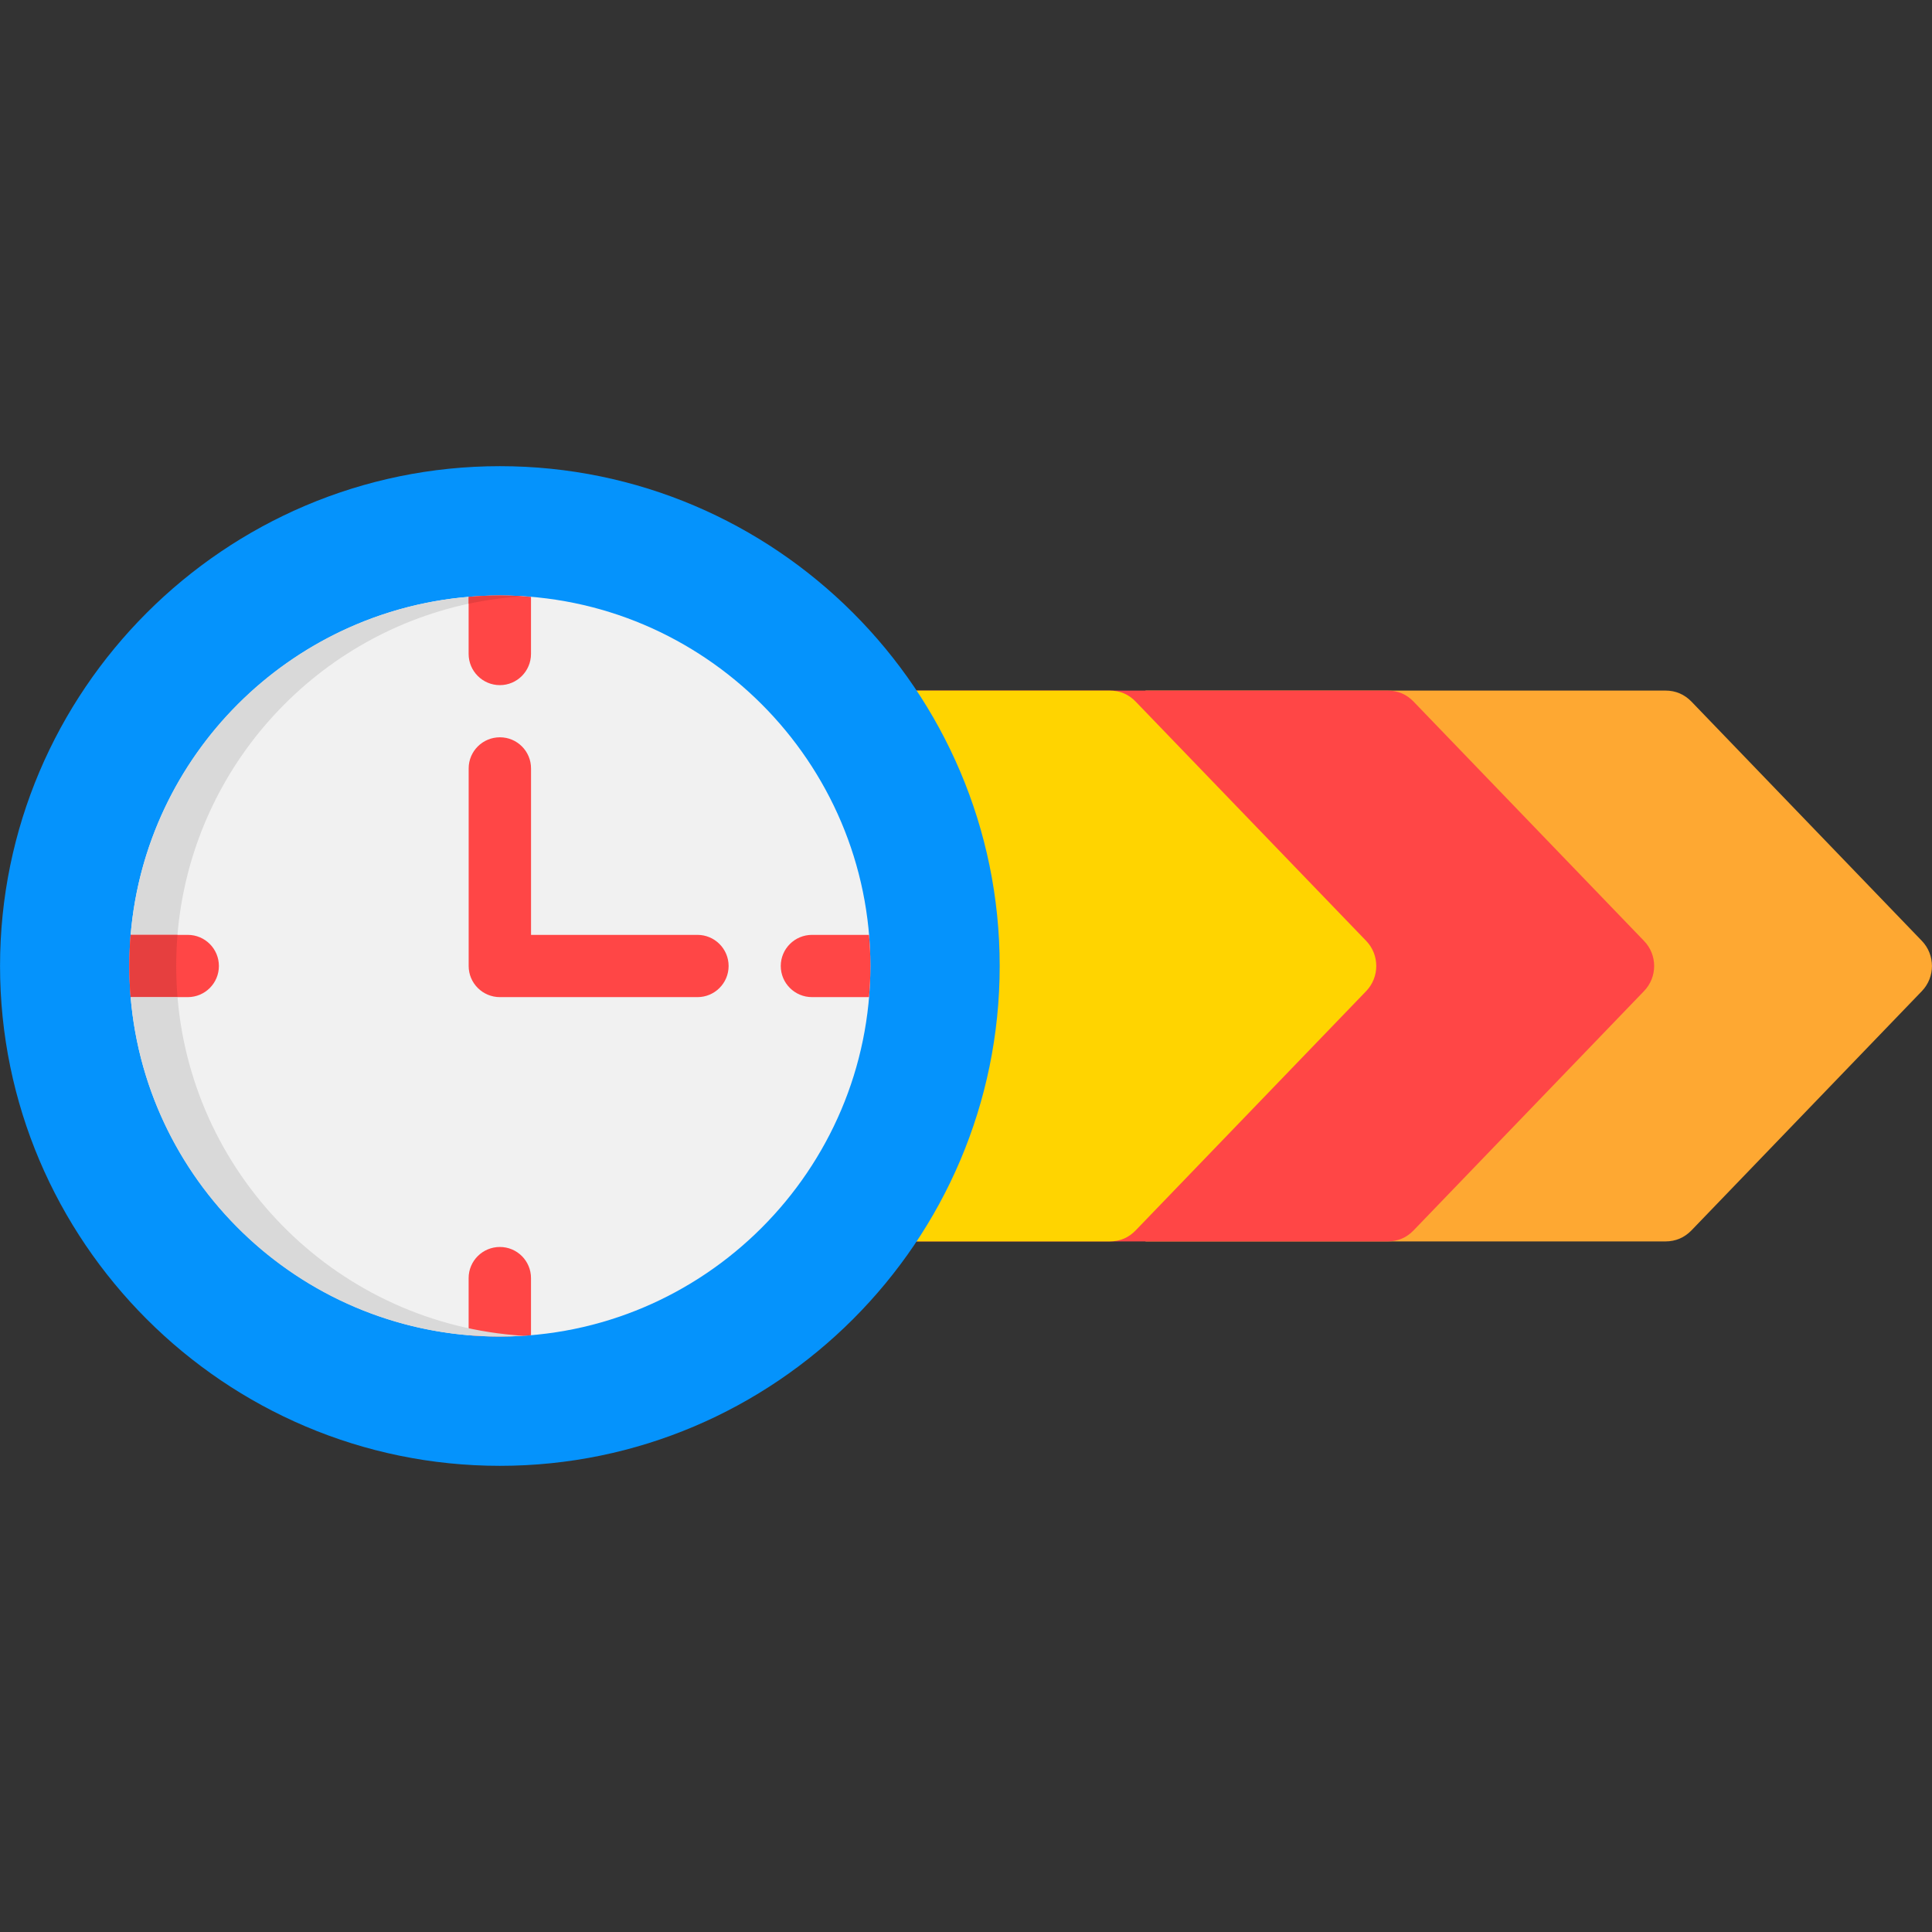
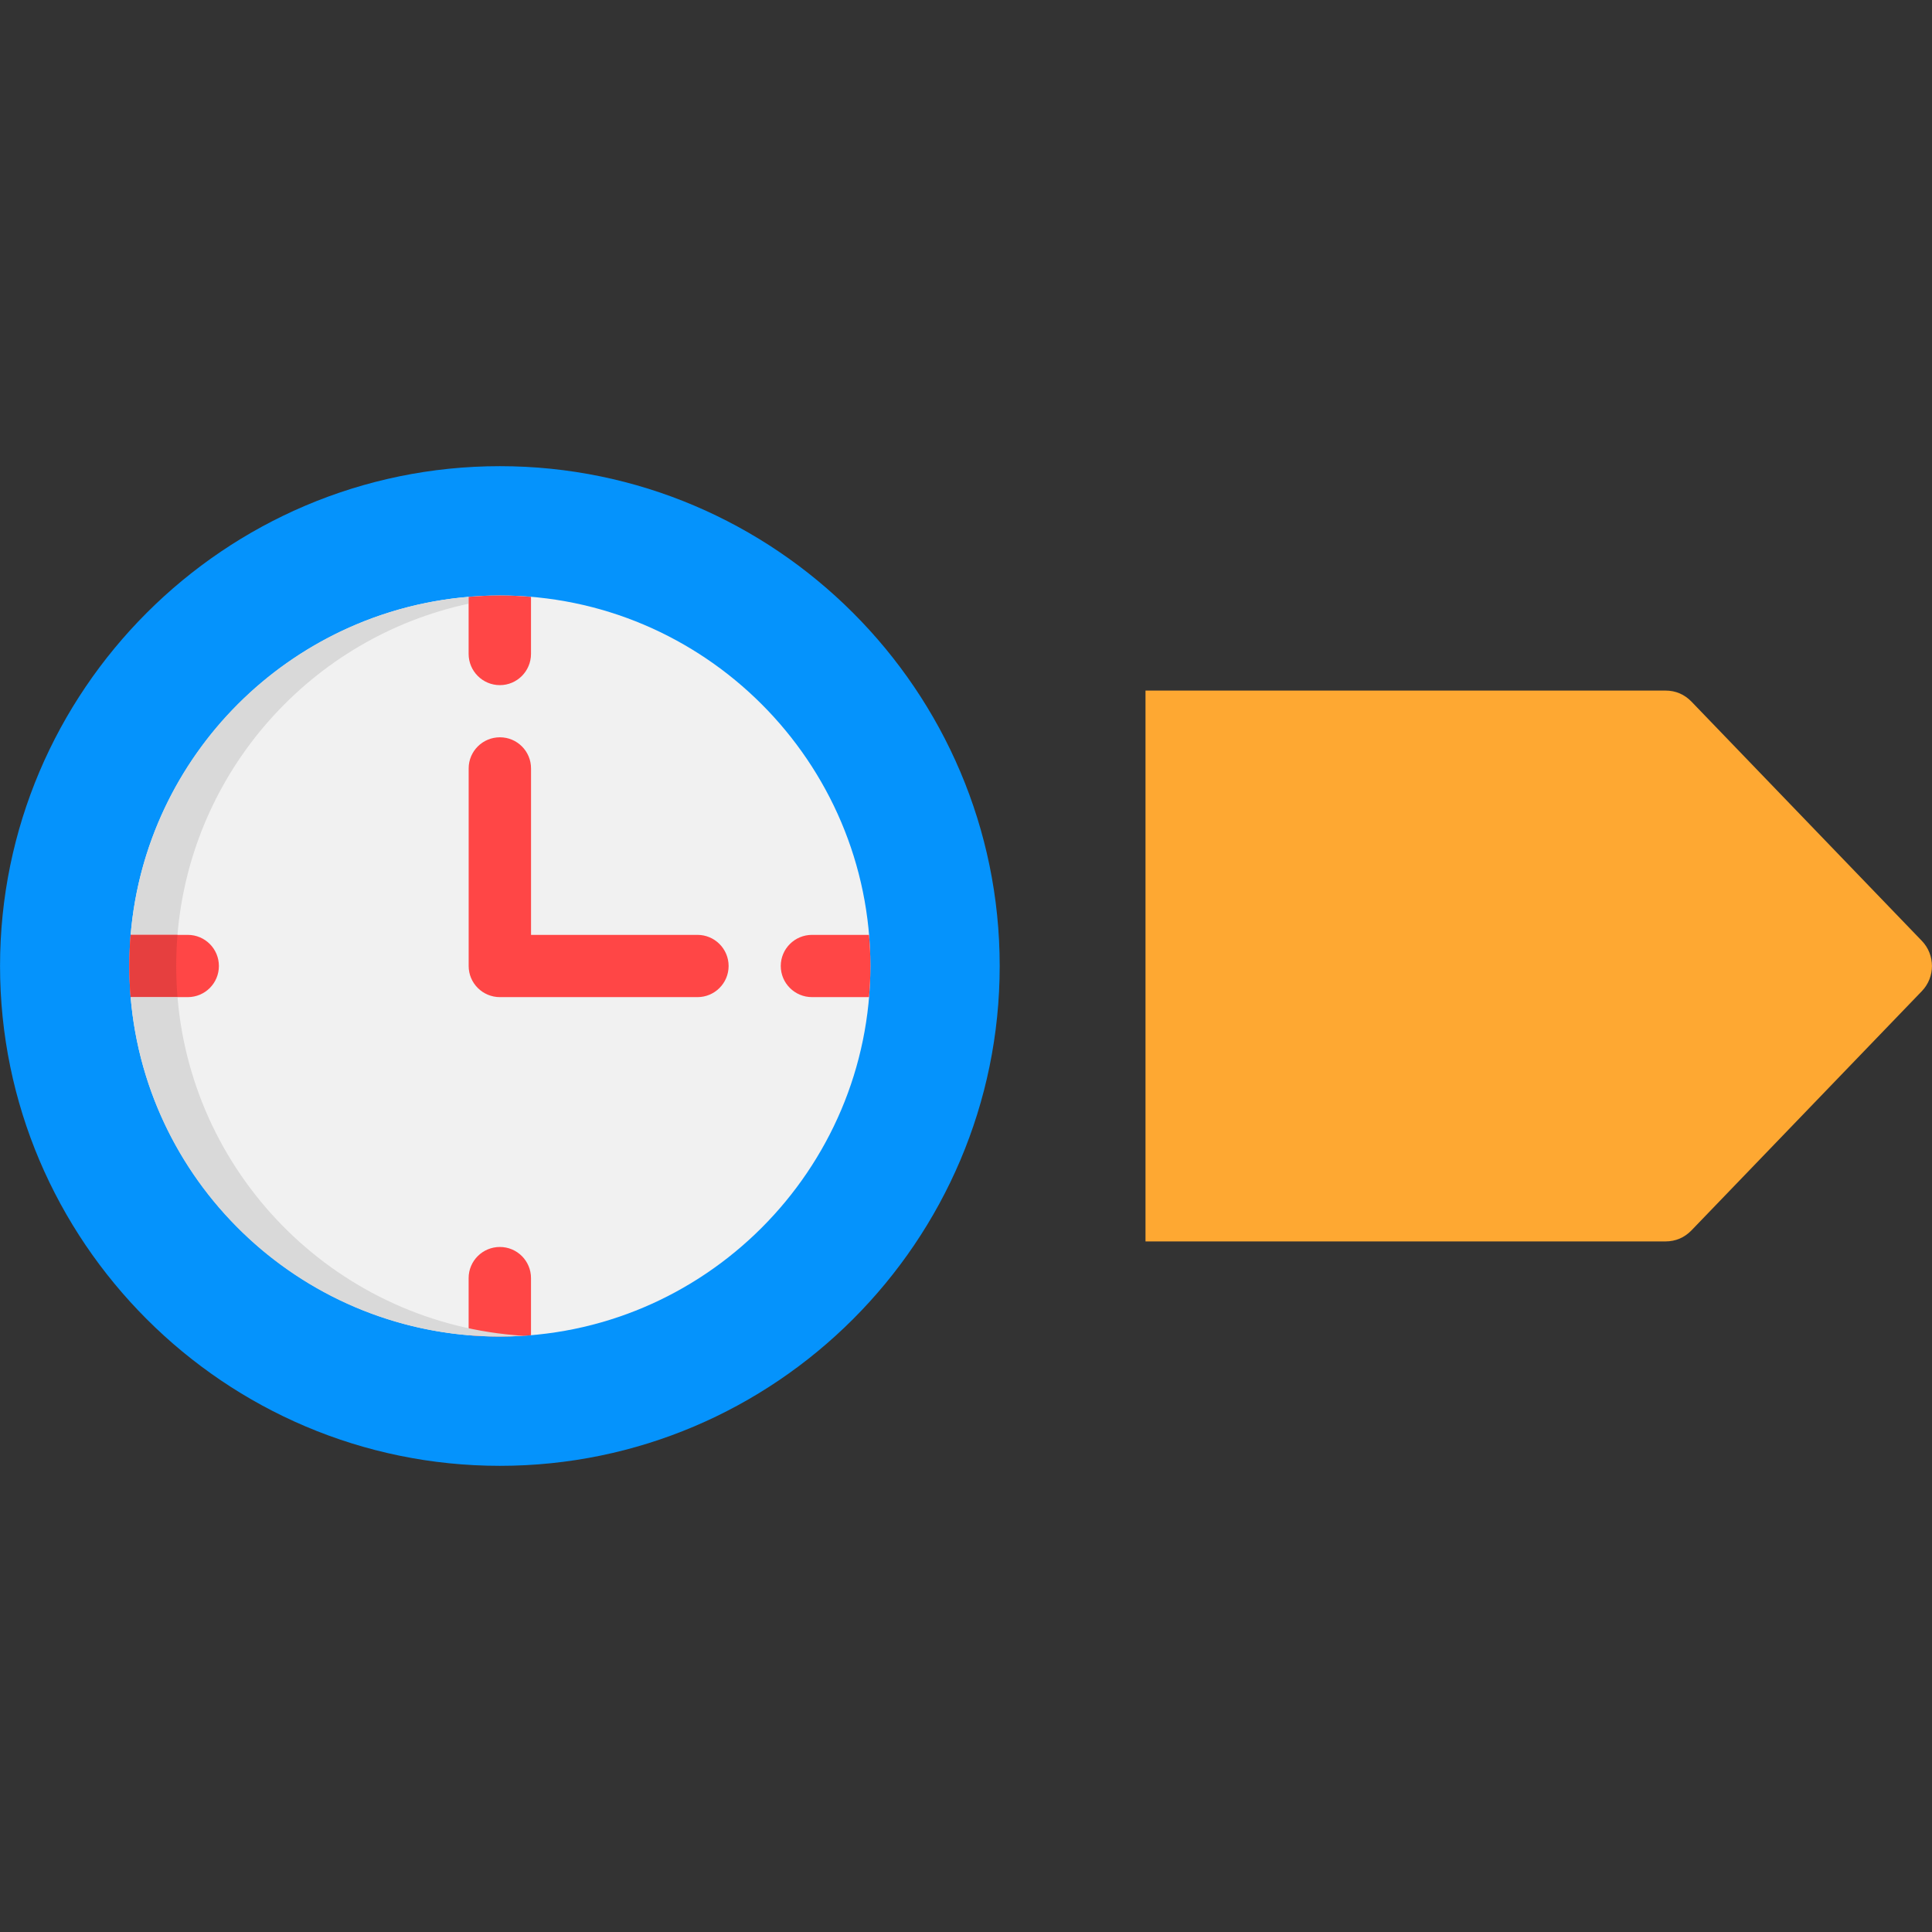
<svg xmlns="http://www.w3.org/2000/svg" id="Layer_1" enable-background="new 0 0 512 512" viewBox="0 0 512 512">
  <rect x="0" y="0" width="512" height="512" fill="#333333" stroke="none" />
  <g>
    <g clip-rule="evenodd" fill-rule="evenodd">
      <path d="m509.31 249.34-61.03-63.38c-1.9-1.96-4.22-2.95-6.92-2.95h-137.79v145.98h137.79c2.69 0 5.02-.99 6.92-2.95l61.03-63.38c3.57-3.71 3.57-9.61 0-13.32z" fill="#fea832" />
-       <path d="m435.67 249.34-61.03-63.38c-1.87-1.96-4.2-2.95-6.92-2.95h-137.79v145.98h137.79c2.72 0 5.05-.99 6.92-2.95l61.03-63.38c3.6-3.71 3.6-9.61 0-13.32z" fill="#ff4646" />
-       <path d="m362.05 249.34-61.06-63.38c-1.87-1.96-4.2-2.95-6.92-2.95h-137.76v145.98h137.76c2.72 0 5.05-.99 6.92-2.95l61.06-63.38c3.57-3.71 3.57-9.61 0-13.32z" fill="#ffd400" />
      <path d="m132.47 388.46c72.96 0 132.46-59.5 132.46-132.46s-59.5-132.46-132.46-132.46-132.46 59.5-132.46 132.46 59.5 132.46 132.46 132.46z" fill="#0593fc" />
      <path d="m132.47 354.19c54.08 0 98.19-44.11 98.19-98.19 0-54.09-44.11-98.19-98.19-98.19s-98.19 44.1-98.19 98.19 44.11 98.19 98.19 98.19z" fill="#f1f1f1" />
      <path d="m34.62 247.75c3.97-47.65 41.95-85.61 89.57-89.57v1.81c-41.67 8.93-73.53 44.33-77.16 87.76z" fill="#d9d9d9" />
      <path d="m132.47 157.81c2.78 0 5.53.14 8.25.37v15.11c0 4.56-3.69 8.28-8.25 8.28s-8.28-3.71-8.28-8.28v-15.11c2.73-.23 5.51-.37 8.28-.37zm97.83 89.94c.23 2.72.37 5.47.37 8.25s-.14 5.53-.37 8.25h-15.11c-4.56 0-8.28-3.69-8.28-8.25s3.71-8.25 8.28-8.25zm-89.58 106.1c-2.72.23-5.47.34-8.25.34s-5.56-.11-8.28-.34v-15.14c0-4.56 3.71-8.25 8.28-8.25 4.56 0 8.25 3.69 8.25 8.25zm-106.1-89.6c-.23-2.72-.34-5.47-.34-8.25s.11-5.53.34-8.25h15.14c4.56 0 8.25 3.69 8.25 8.25s-3.69 8.25-8.25 8.25z" fill="#ff4646" />
    </g>
    <path d="m124.2 203.64c0-4.56 3.71-8.25 8.28-8.25 4.56 0 8.25 3.69 8.25 8.25v44.11h44.11c4.54 0 8.25 3.69 8.25 8.25s-3.71 8.25-8.25 8.25h-52.36c-4.56 0-8.28-3.69-8.28-8.25z" fill="#ff4646" />
-     <path clip-rule="evenodd" d="m124.2 159.99c4.71-.99 9.52-1.67 14.43-1.98-2.04-.11-4.08-.2-6.15-.2-2.78 0-5.56.14-8.28.37z" fill="#e63f3f" fill-rule="evenodd" />
    <path clip-rule="evenodd" d="m46.7 256c0-2.78.11-5.53.34-8.25h-12.42c-.23 2.72-.34 5.47-.34 8.25s.11 5.53.34 8.25h12.42c-.23-2.72-.34-5.47-.34-8.25z" fill="#e63f3f" fill-rule="evenodd" />
    <path clip-rule="evenodd" d="m47.04 264.25c4.03 48.33 43.06 86.71 91.64 89.75-2.07.11-4.14.2-6.21.2-51.45 0-93.66-39.57-97.85-89.94h12.42z" fill="#d9d9d9" fill-rule="evenodd" />
  </g>
</svg>